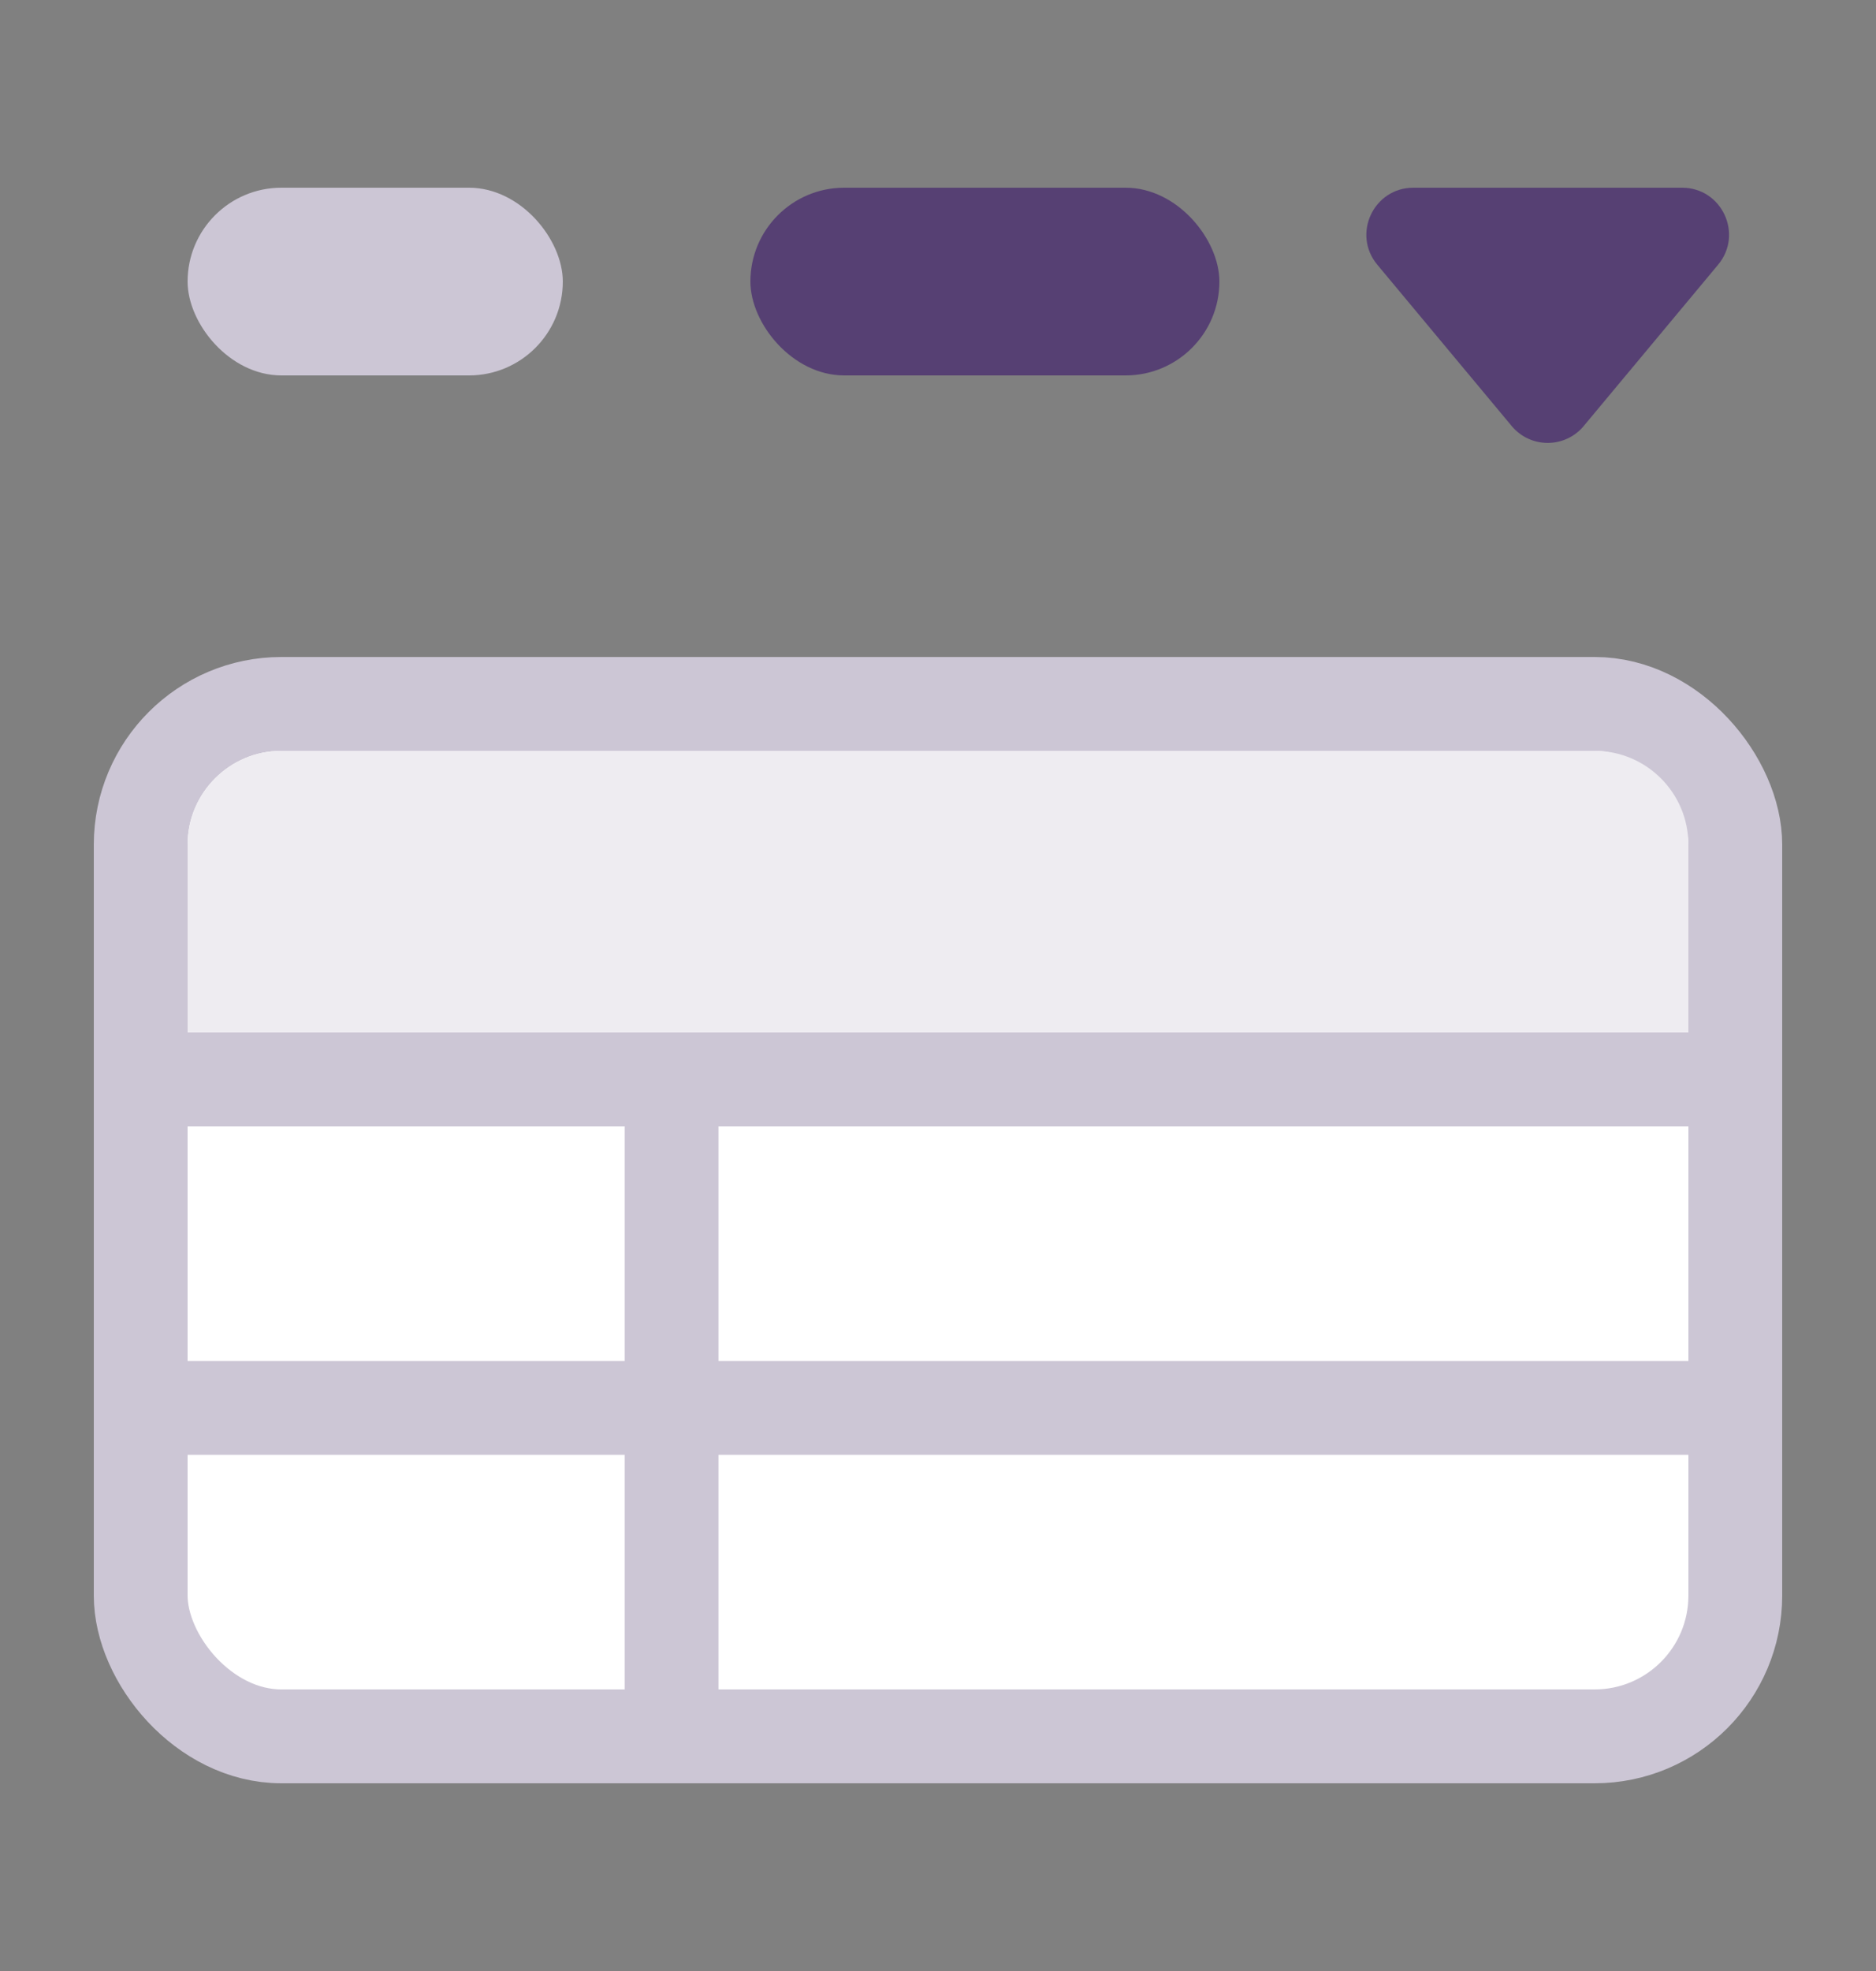
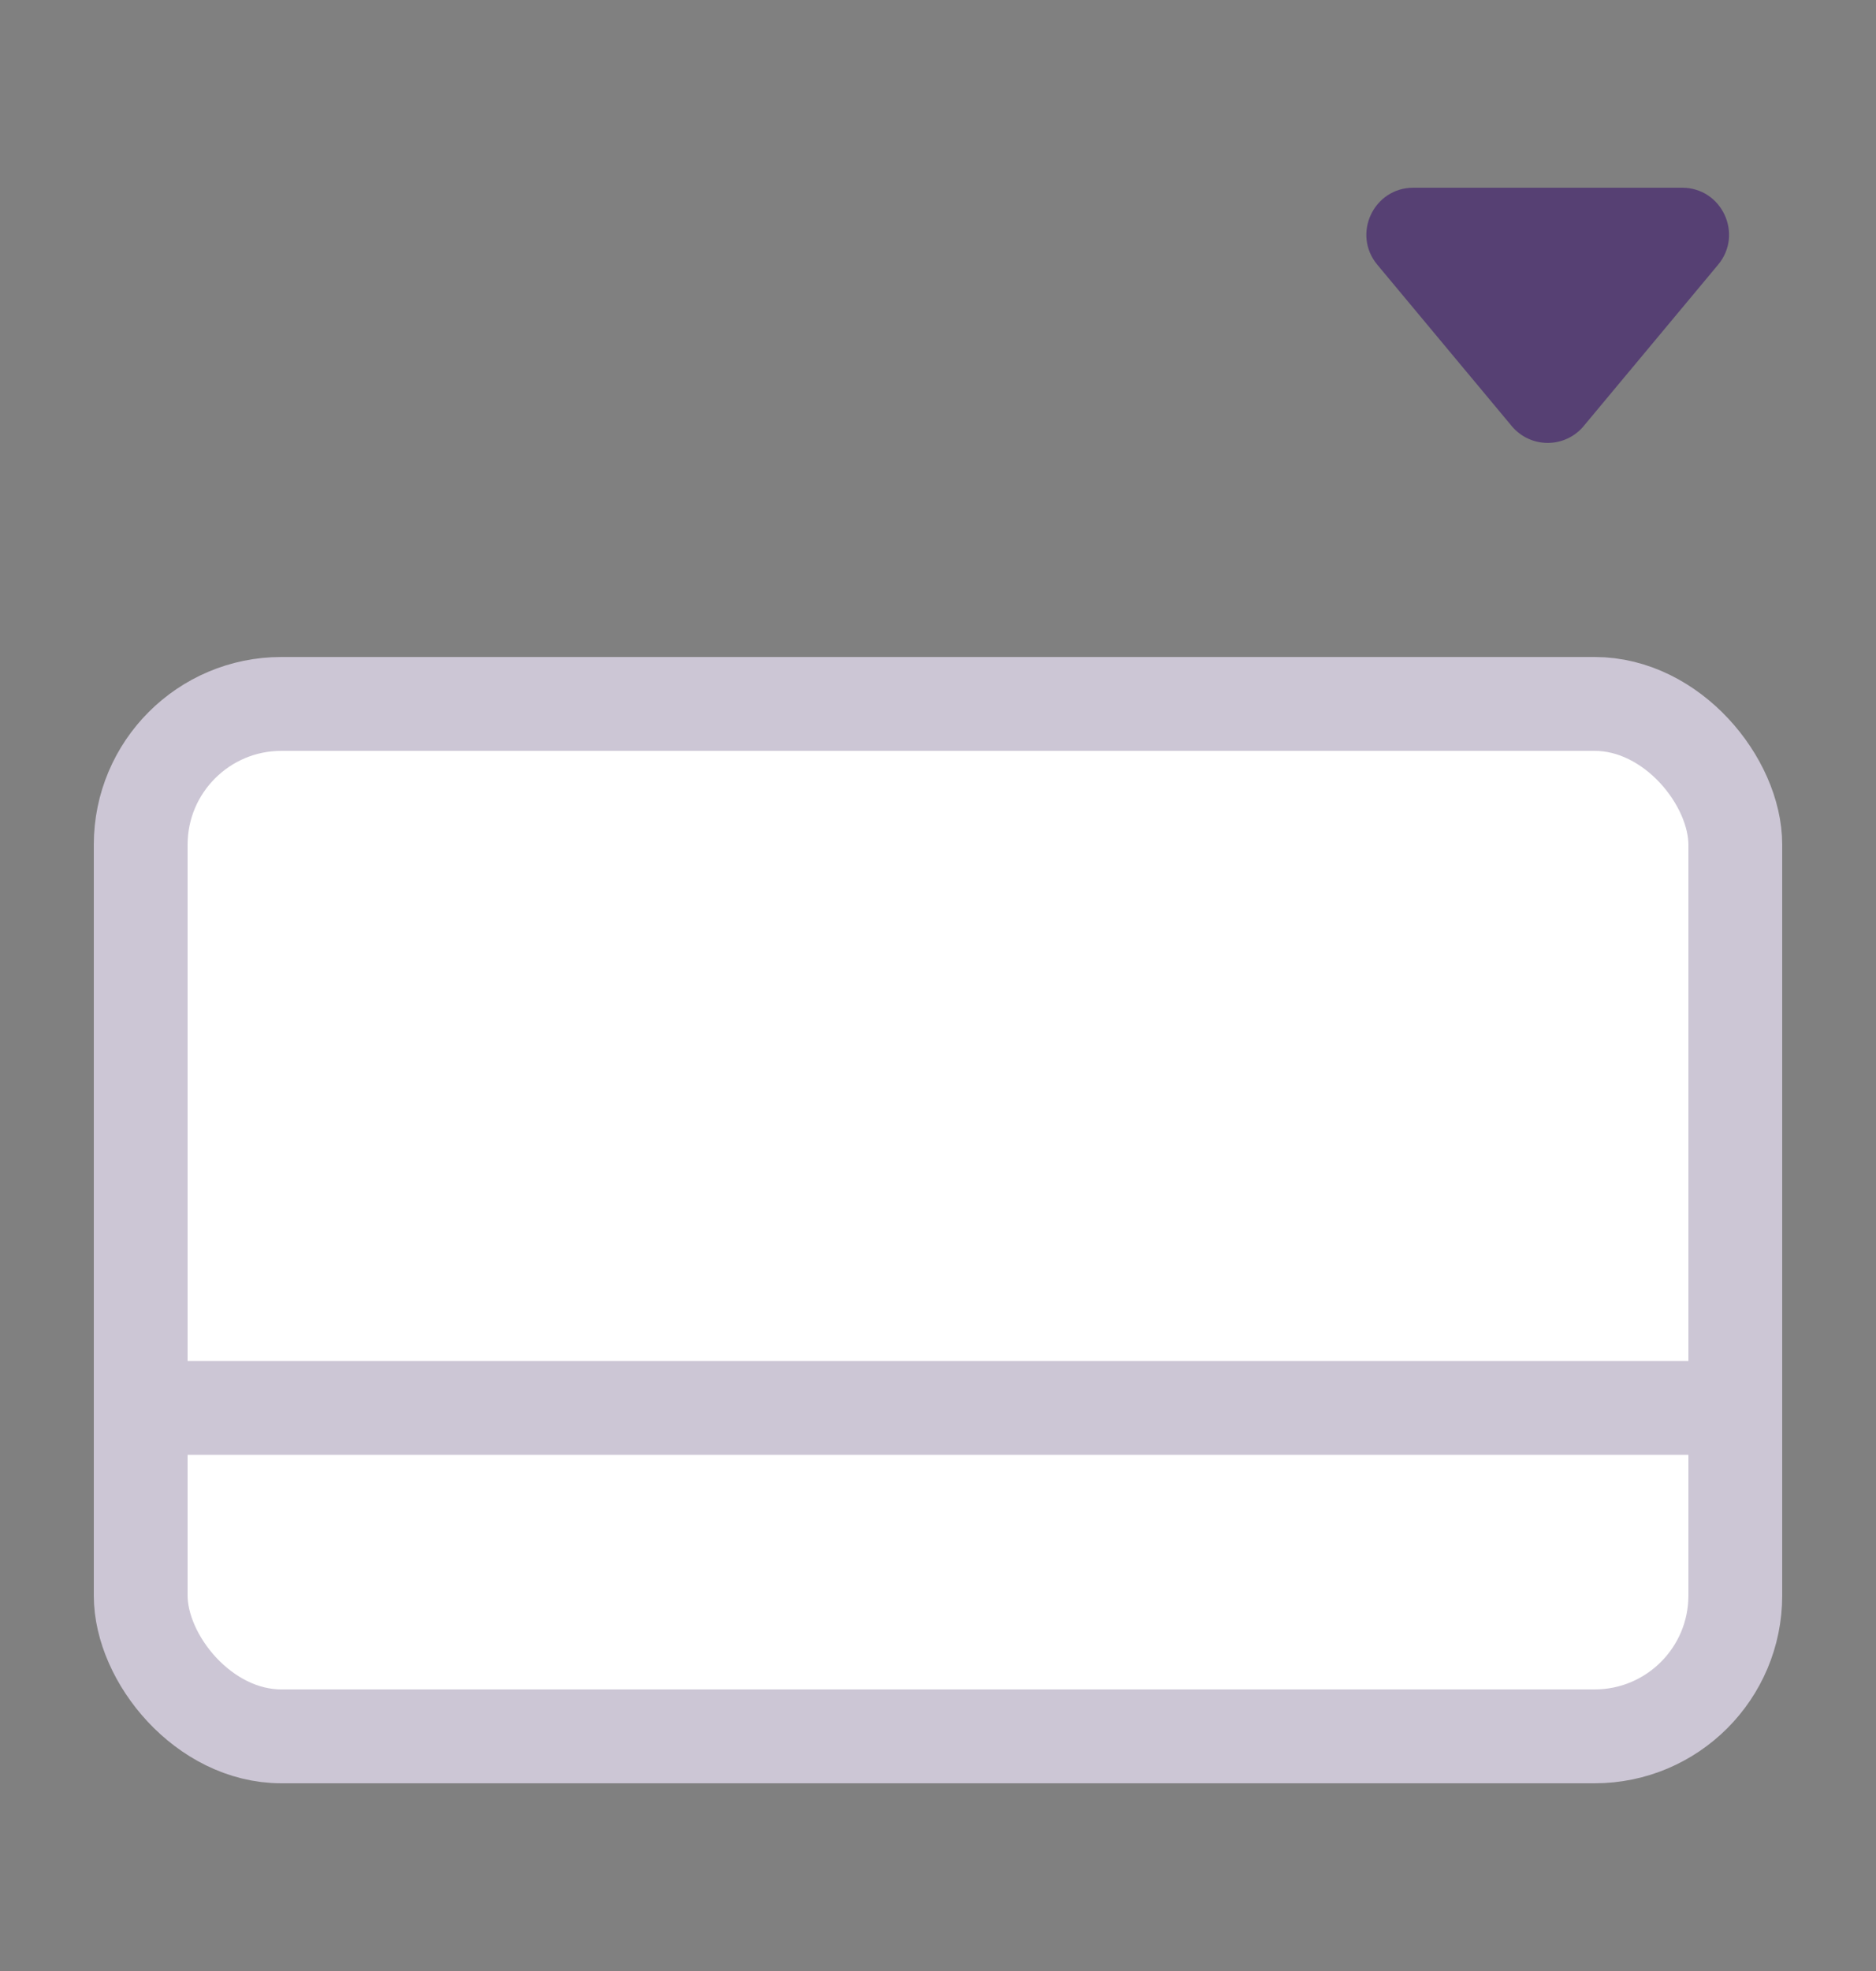
<svg xmlns="http://www.w3.org/2000/svg" width="20" height="21" viewBox="0 0 20 21" fill="none">
  <rect x="0" y="0" width="20" height="21" fill="#808080" stroke="none" />
  <rect x="1.5" y="7.5" width="17" height="11" rx="1.5" fill="white" stroke="#CCC6D5" stroke-linecap="round" stroke-linejoin="round" />
-   <path d="M2 9C2 8.448 2.448 8 3 8H17C17.552 8 18 8.448 18 9V11H2V9Z" fill="#EEECF1" />
  <line x1="1.5" y1="15" x2="18.5" y2="15" stroke="#CCC6D5" stroke-linecap="square" stroke-linejoin="round" />
-   <line x1="2.5" y1="11.5" x2="17.5" y2="11.5" stroke="#CCC6D5" stroke-linecap="square" stroke-linejoin="round" />
-   <path d="M7.16 18.3L7.16 12" stroke="#CCC6D5" stroke-linecap="square" stroke-linejoin="round" />
  <path d="M17.933 2H15.068C14.644 2 14.412 2.494 14.683 2.82L16.116 4.539C16.316 4.779 16.684 4.779 16.884 4.539L18.317 2.82C18.588 2.494 18.356 2 17.933 2Z" fill="#564073" />
-   <rect x="8" y="2" width="5" height="2" rx="1" fill="#564073" />
-   <rect x="2" y="2" width="4" height="2" rx="1" fill="#CCC6D5" />
</svg>